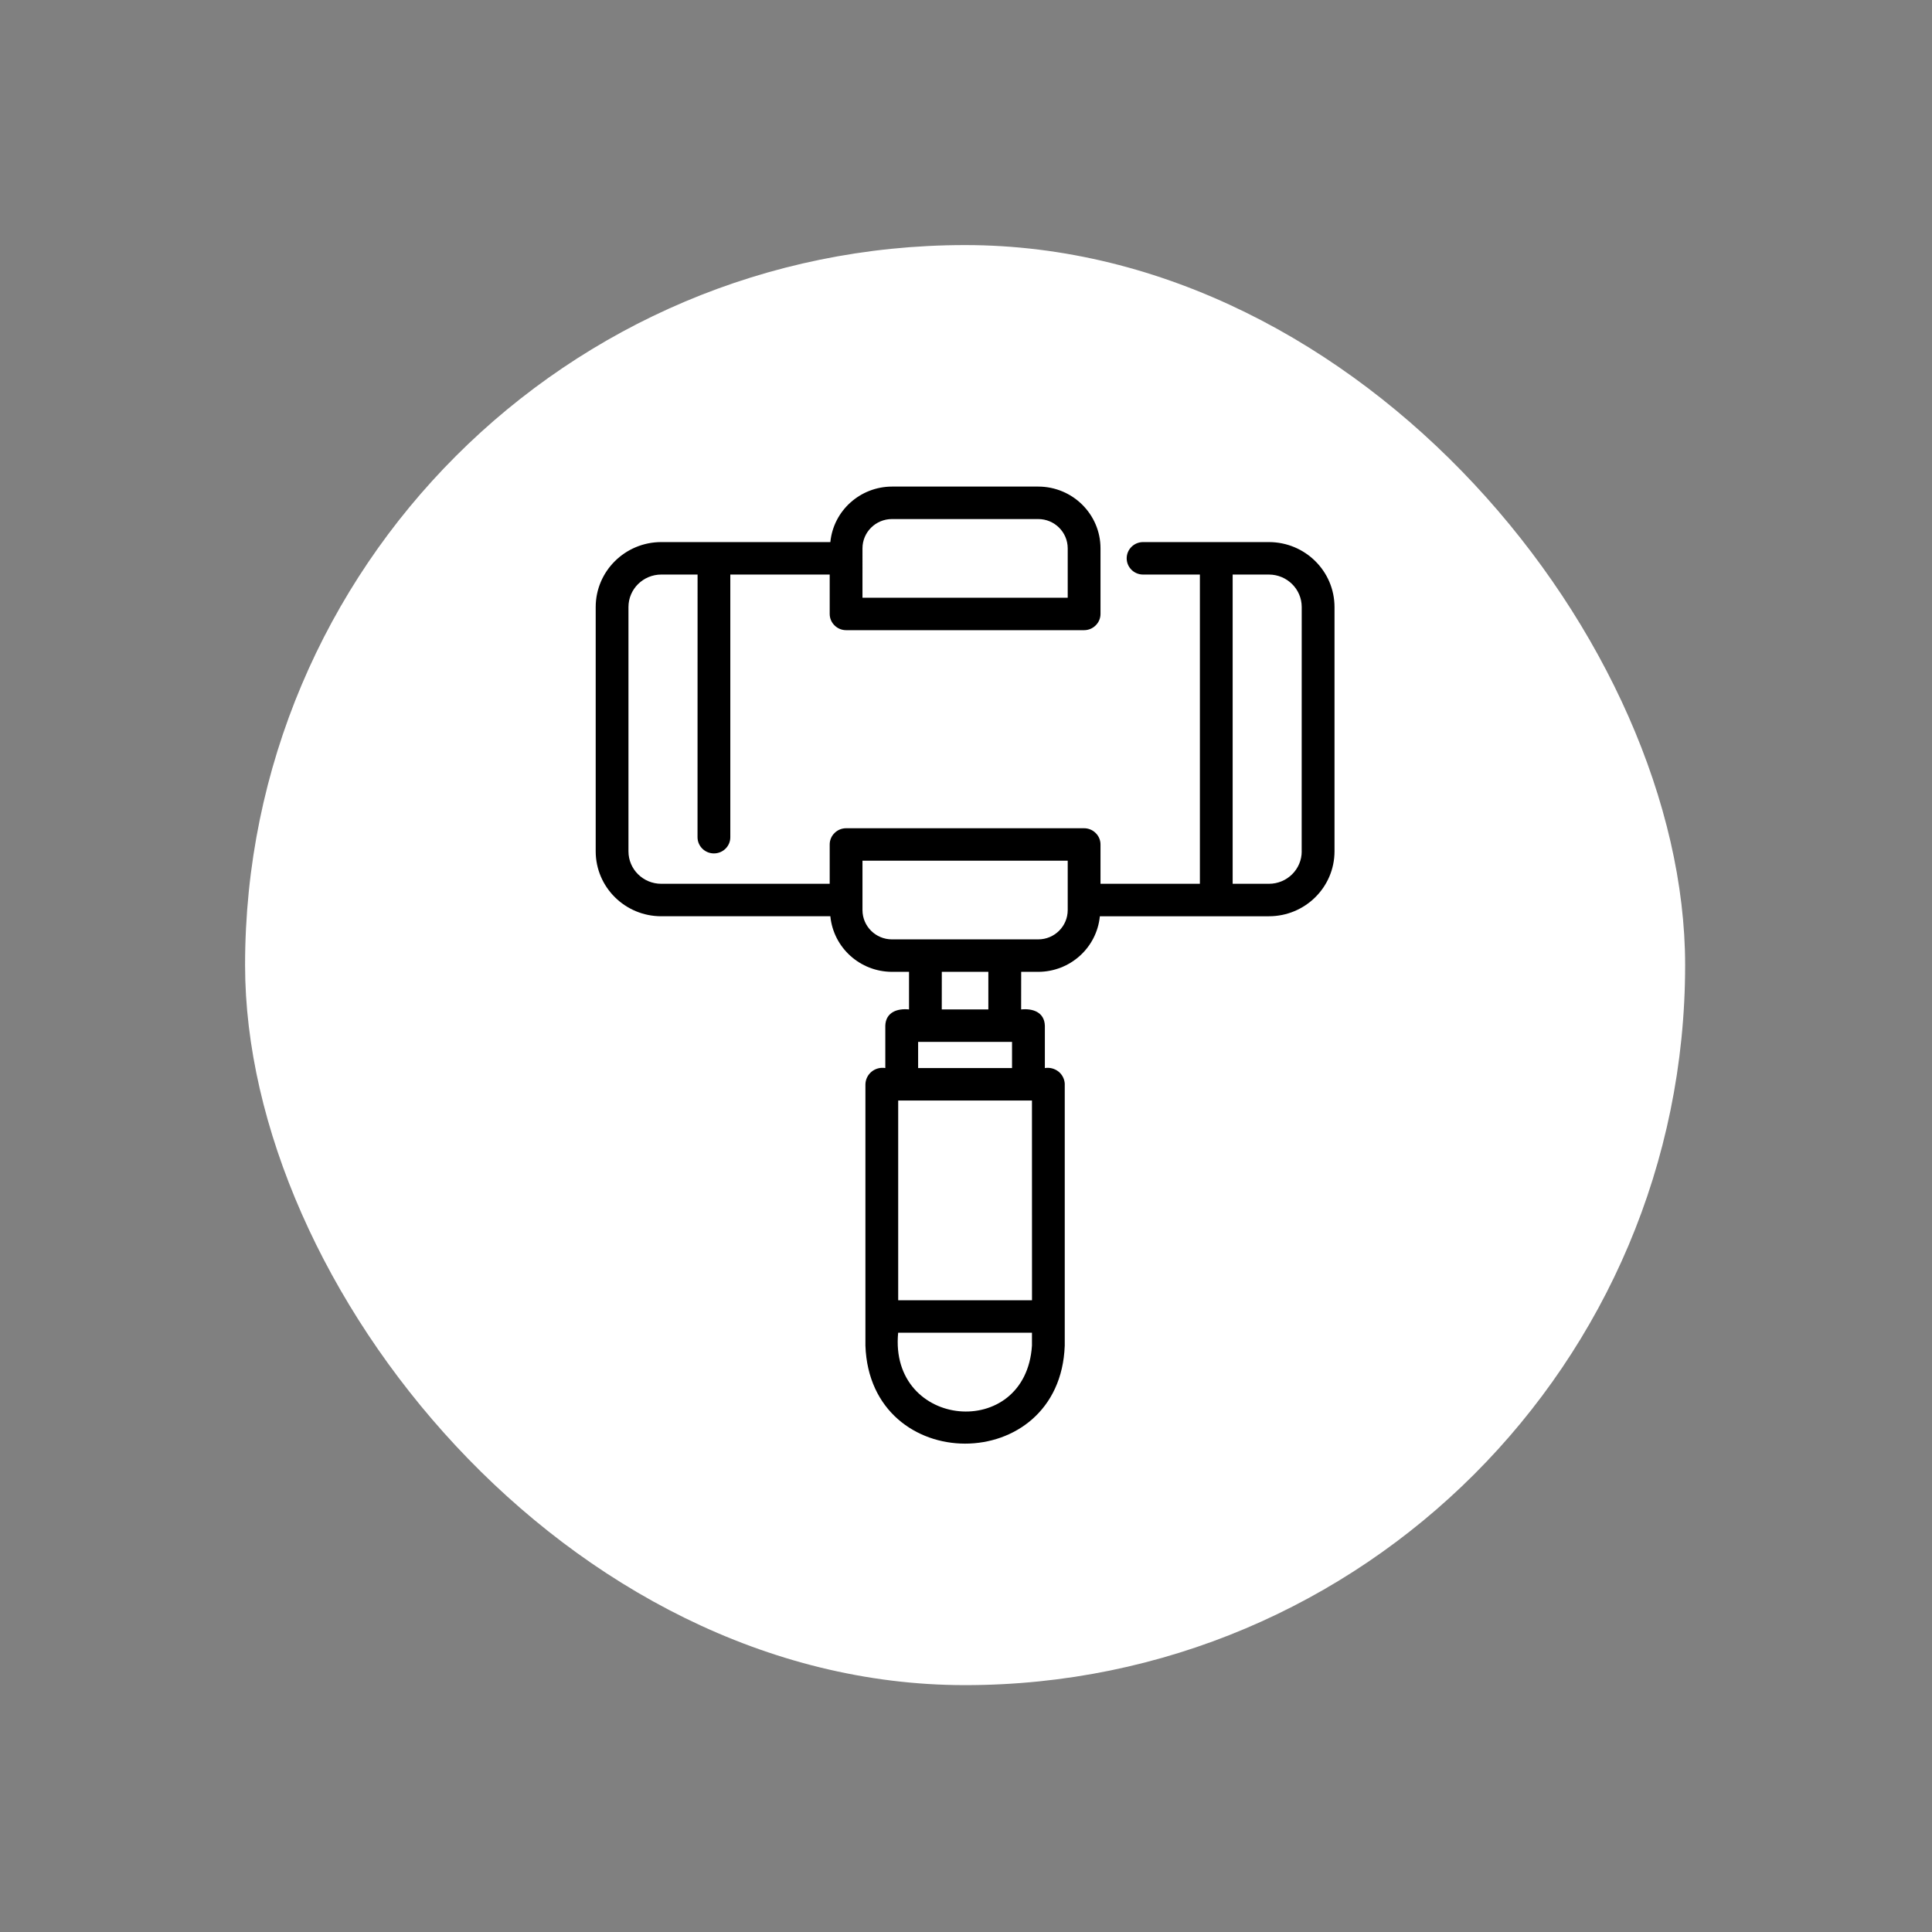
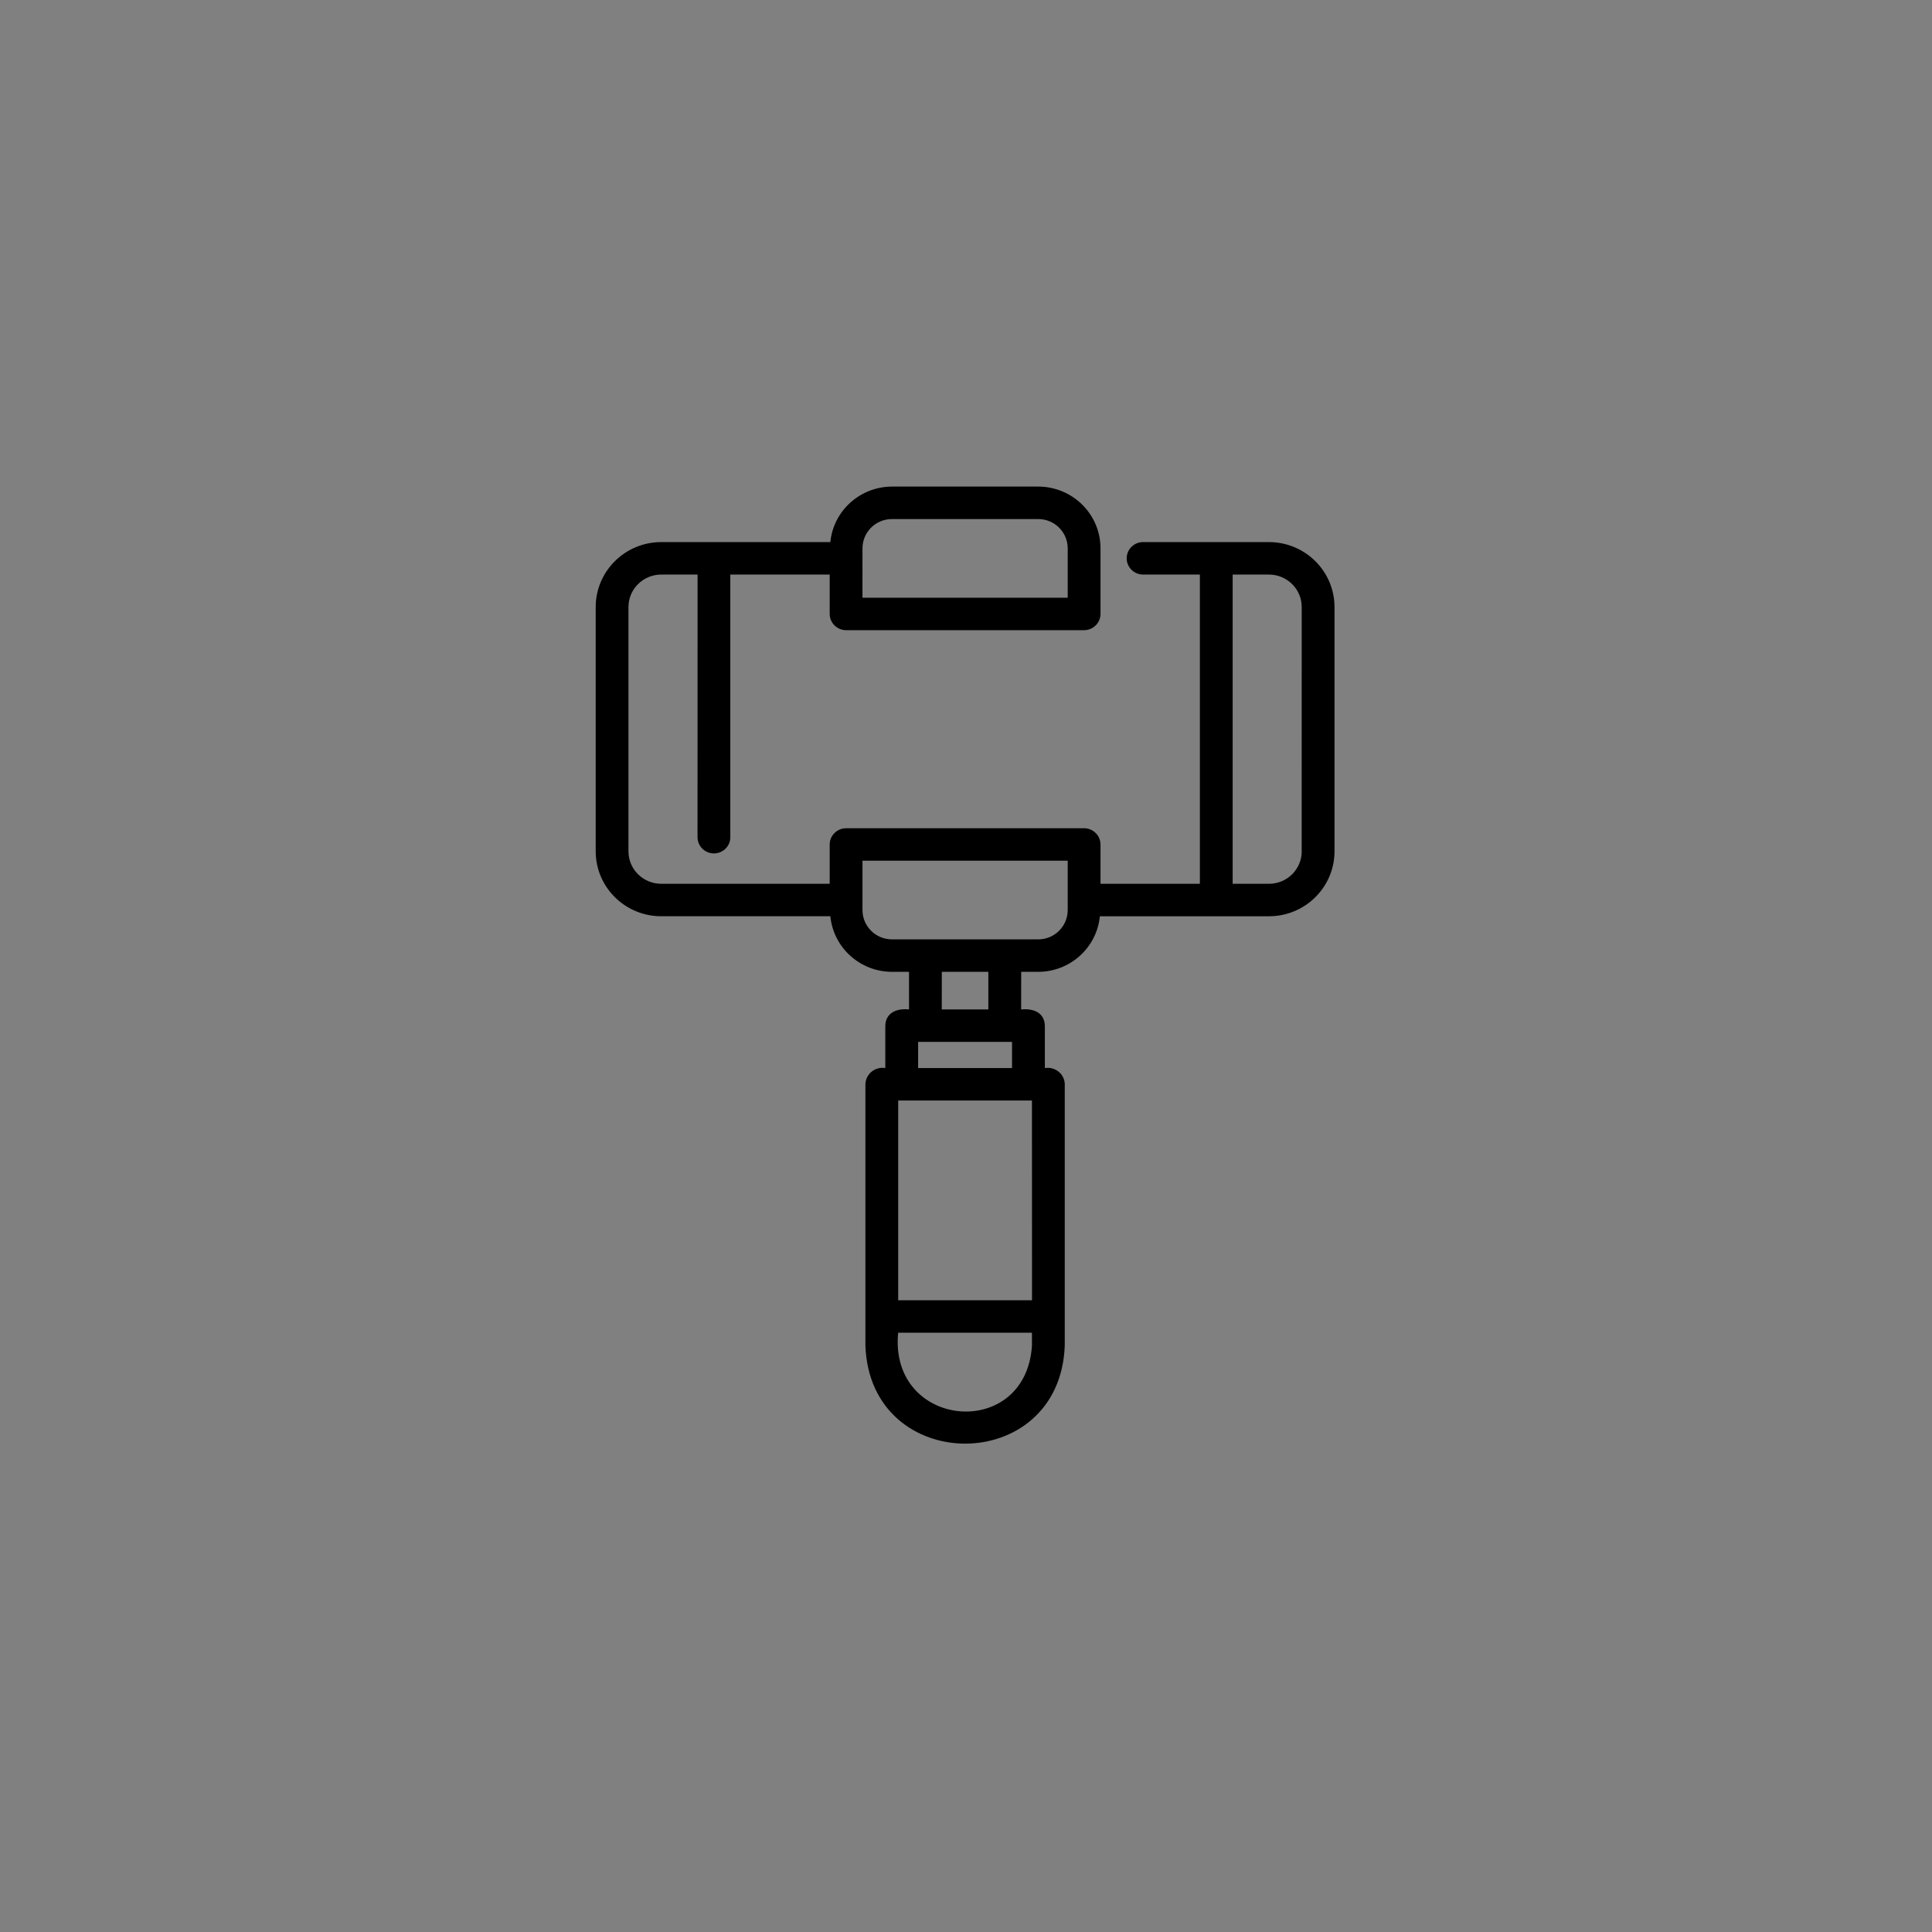
<svg xmlns="http://www.w3.org/2000/svg" fill="none" viewBox="0 0 1080 1080" height="1080" width="1080">
  <rect x="0" y="0" width="1080" height="1080" fill="#808080" stroke="none" />
-   <rect fill="white" rx="402.5" height="805" width="805" y="137" x="137" />
  <path fill="black" d="M709.348 303.027H638.866C633.874 303.099 629.824 307.135 629.824 312.103C629.824 317.071 633.875 321.131 638.89 321.179H670.744V494.043H615.188V472.07C615.188 469.658 614.223 467.365 612.487 465.669C610.775 463.949 608.436 462.994 606.025 462.994H472.968C470.557 462.994 468.218 463.949 466.506 465.669C464.77 467.365 463.805 469.657 463.805 472.07V494.043H369.644C359.517 494.043 351.318 485.923 351.318 475.916V339.327C351.318 329.32 359.516 321.2 369.644 321.175H389.947L389.923 468.036C389.947 473.027 394.047 477.064 399.086 477.064C404.15 477.064 408.249 473.028 408.249 468.036V321.175H463.805V343.196C463.805 345.584 464.77 347.901 466.506 349.596C468.218 351.316 470.557 352.271 472.968 352.271H606.025C608.436 352.271 610.775 351.316 612.487 349.596C614.223 347.901 615.188 345.584 615.188 343.196V306.487C615.164 287.452 599.587 272.024 580.369 272H498.628C480.808 272.048 465.907 285.47 464.171 303.024H369.651C349.421 303.048 333.024 319.289 333 339.327V475.916C333.024 495.953 349.421 512.194 369.651 512.194H464.171C465.907 529.796 480.784 543.218 498.628 543.266H508.152V564.283C501.57 563.591 495.131 565.883 494.891 573.359V597.051H494.915C492.19 596.597 489.393 597.314 487.247 599.057C485.101 600.801 483.847 603.38 483.775 606.127V752.223C486.306 825.115 592.547 825.403 595.201 752.223V606.151L595.225 606.127C595.153 603.381 593.899 600.801 591.753 599.058C589.607 597.338 586.81 596.598 584.085 597.052V573.36C583.82 565.836 577.406 563.615 570.823 564.284L570.847 543.267H580.372C598.216 543.219 613.093 529.797 614.829 512.195H709.348C729.579 512.195 745.976 495.955 746 475.916V339.327C745.976 319.289 729.578 303.051 709.348 303.027ZM482.13 306.49C482.154 297.462 489.533 290.154 498.623 290.154H580.365C589.456 290.154 596.834 297.462 596.858 306.49V334.123H482.129C482.129 334.123 482.154 306.538 482.13 306.49ZM576.872 752.196C573.423 805.814 496.84 798.817 502.075 744.984H576.872V752.196ZM576.872 615.204L576.896 726.86H502.099V615.204H576.872ZM565.731 582.436V597.052H513.238V582.436H565.731ZM526.451 564.285L526.476 543.267H552.493V564.285H526.451ZM596.858 508.78C596.834 517.808 589.456 525.116 580.365 525.116H498.624C489.533 525.116 482.154 517.808 482.13 508.78V481.147H596.859C596.859 481.147 596.834 508.732 596.858 508.78ZM727.644 475.893L727.668 475.917C727.668 485.924 719.47 494.044 709.342 494.044H689.063V321.18H709.366H709.342C719.469 321.204 727.668 329.324 727.668 339.332L727.644 475.893Z" />
</svg>